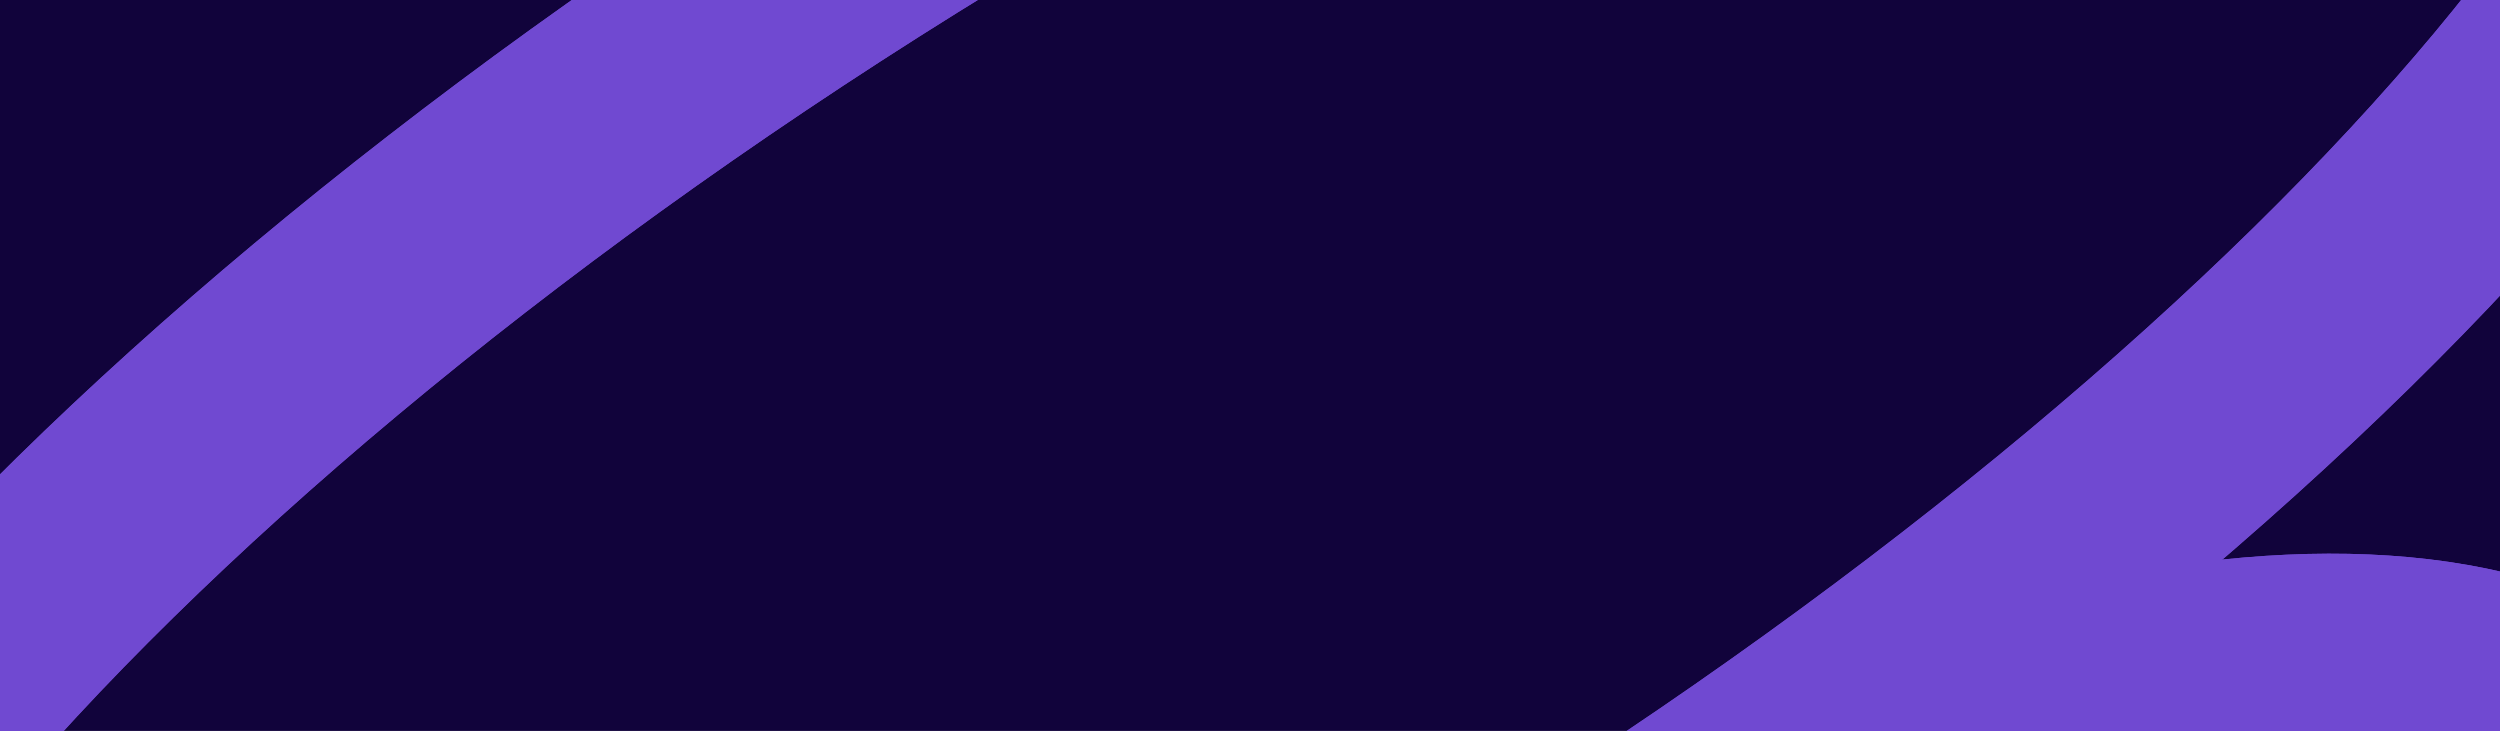
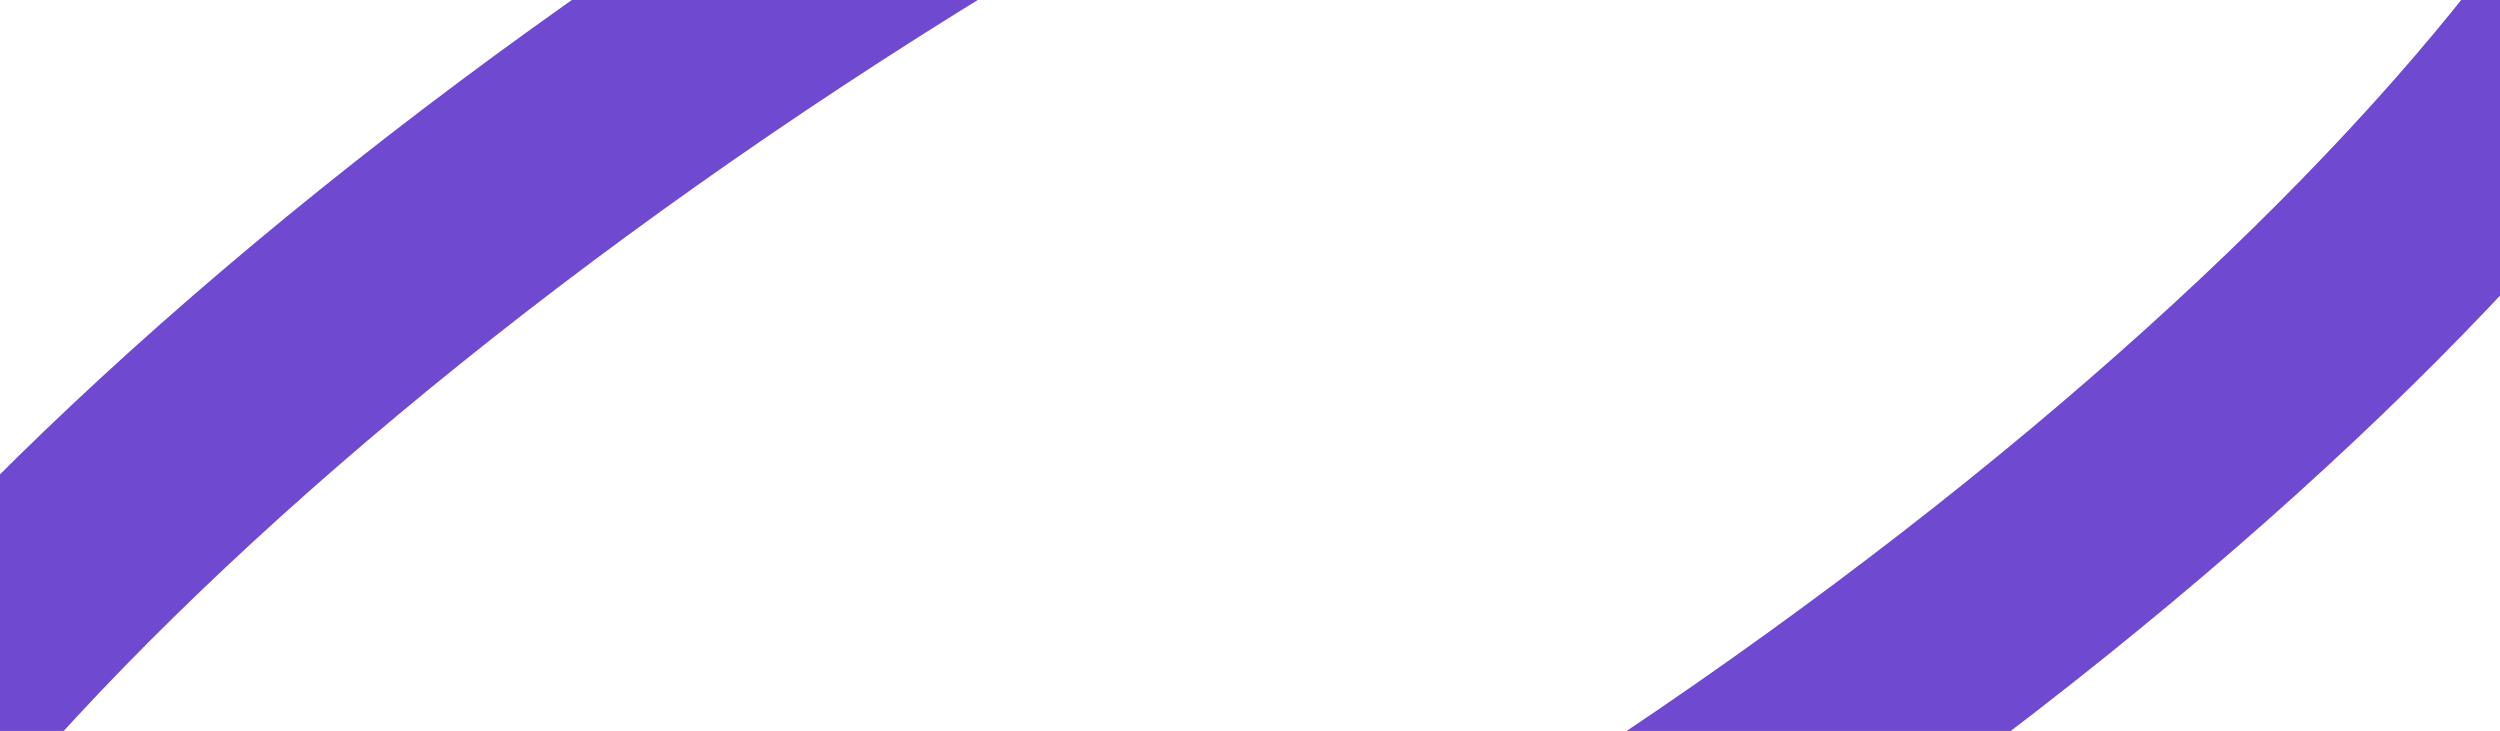
<svg xmlns="http://www.w3.org/2000/svg" width="1440" height="421" viewBox="0 0 1440 421" fill="none">
  <g clip-path="url(#clip0_4364_186584)">
-     <rect width="1440" height="421" fill="#11033B" />
    <path d="M-184.398 793.662C-284.55 632.943 29.706 256.341 517.511 -47.502C1005.32 -351.345 1481.95 -467.37 1582.1 -306.651C1682.25 -145.932 1368 230.67 880.194 534.513C392.388 838.357 -84.246 954.382 -184.398 793.662Z" stroke="#7049D1" stroke-width="128.864" />
-     <path d="M527.978 1102.13C442.791 965.422 601.414 712.785 882.272 537.845C1163.13 362.905 1459.87 331.908 1545.05 468.612C1630.24 605.316 1471.62 857.953 1190.76 1032.89C909.902 1207.83 613.164 1238.83 527.978 1102.13Z" stroke="#7049D1" stroke-width="128.864" />
-     <path d="M-184.398 793.662C-284.55 632.943 29.706 256.341 517.511 -47.502C1005.32 -351.345 1481.95 -467.37 1582.1 -306.651C1682.25 -145.932 1368 230.67 880.194 534.513C392.388 838.357 -84.246 954.382 -184.398 793.662Z" stroke="#7049D1" stroke-width="128.864" />
-     <path d="M527.978 1102.13C442.791 965.422 601.414 712.785 882.272 537.845C1163.13 362.905 1459.87 331.908 1545.05 468.612C1630.24 605.316 1471.62 857.953 1190.76 1032.89C909.902 1207.83 613.164 1238.83 527.978 1102.13Z" stroke="#7049D1" stroke-width="128.864" />
    <path d="M1235.94 1589.83C1090.89 1357.07 1070.67 1107.72 1190.77 1032.91C1310.87 958.103 1525.82 1086.16 1670.87 1318.92C1815.92 1551.69 1836.14 1801.03 1716.03 1875.84C1595.93 1950.65 1380.98 1822.6 1235.94 1589.83Z" stroke="#7049D1" stroke-width="128.864" />
  </g>
  <defs>
    <clipPath id="clip0_4364_186584">
      <rect width="1440" height="421" fill="white" />
    </clipPath>
  </defs>
</svg>